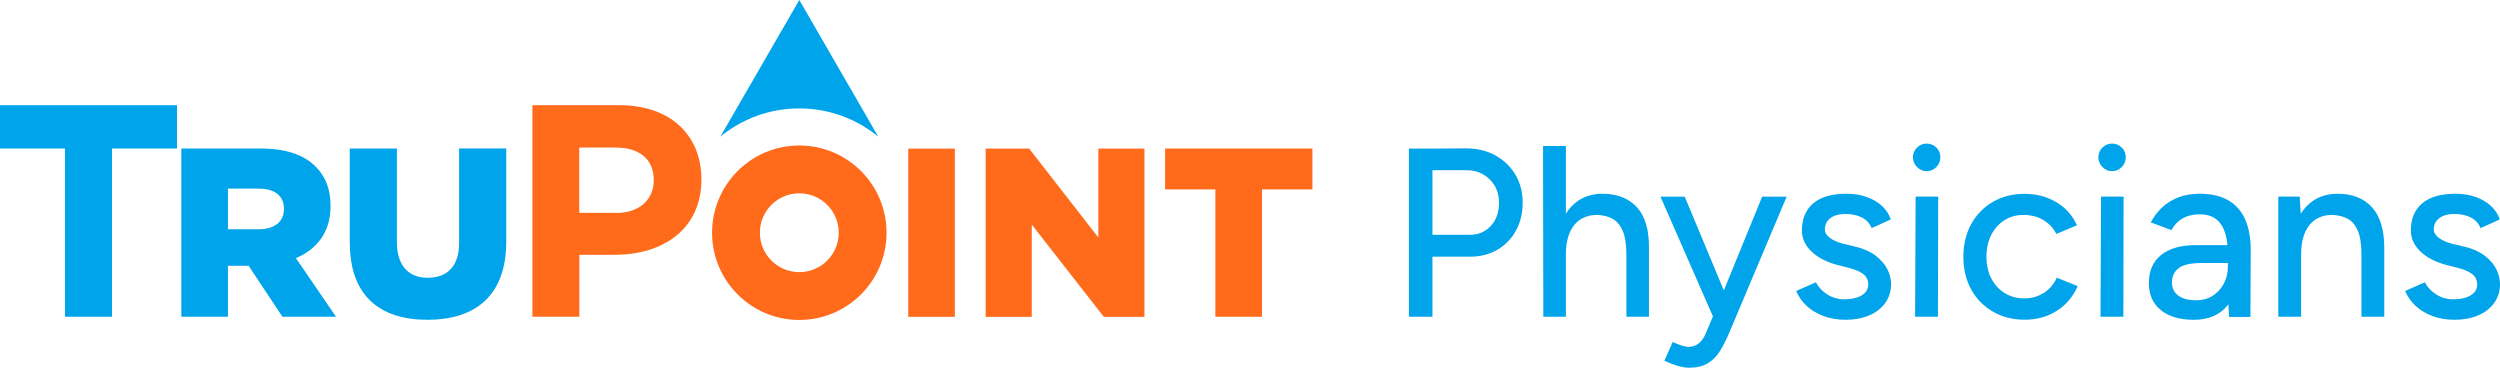
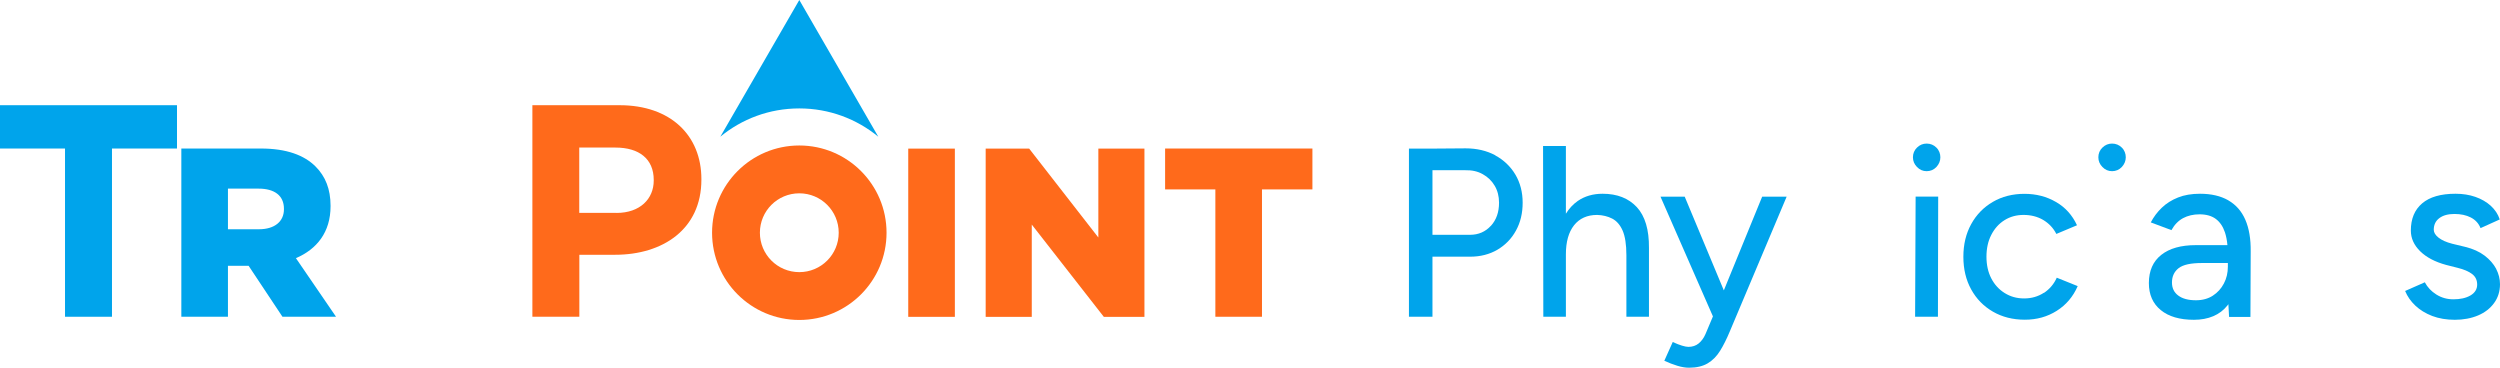
<svg xmlns="http://www.w3.org/2000/svg" id="uuid-7acb00e2-cb66-4c13-b33c-1b3e31e16c39" viewBox="0 0 288 42.35">
  <g id="uuid-8d1ad2e4-27e1-4572-89f4-d8d261a915bb">
    <path d="m92.08,12.49c3.45,0,6.62,1.22,9.1,3.26L92.08,0l-9.1,15.75c2.47-2.04,5.64-3.26,9.1-3.26Z" fill="#00a4eb" />
    <path d="m7.49,17.11H0v-4.99h20.39v4.99h-7.49v19.38h-5.41v-19.38Z" fill="#00a4eb" />
    <path d="m20.89,17.11h9.16c2.96,0,5.01.77,6.31,2.08,1.13,1.13,1.72,2.6,1.72,4.51v.06c0,2.99-1.58,4.95-3.99,5.98l4.62,6.75h-6.17l-3.9-5.87h-2.38v5.87h-5.37v-19.38Zm8.94,9.3c1.8,0,2.88-.89,2.88-2.3v-.06c0-1.55-1.13-2.32-2.91-2.32h-3.54v4.68h3.57Z" fill="#00a4eb" />
-     <path d="m40.29,27.99v-10.88h5.43v10.77c0,2.8,1.41,4.12,3.57,4.12s3.6-1.27,3.6-3.99v-10.91h5.43v10.74c0,6.23-3.57,9-9.08,9s-8.94-2.8-8.94-8.86Z" fill="#00a4eb" />
    <path d="m61.32,12.12h10.06c5.87,0,9.42,3.48,9.42,8.51v.07c0,5.7-4.43,8.65-9.95,8.65h-4.11v7.14h-5.41V12.12Zm9.7,12.41c2.71,0,4.29-1.62,4.29-3.73v-.07c0-2.43-1.69-3.73-4.4-3.73h-4.18v7.52h4.29Z" fill="#ff6a1b" />
    <path d="m104.63,17.12h5.37v19.38h-5.37v-19.38Z" fill="#ff6a1b" />
    <path d="m113.55,17.12h5.01l7.97,10.24v-10.24h5.31v19.38h-4.68l-8.3-10.63v10.63h-5.31v-19.38Z" fill="#ff6a1b" />
    <path d="m140,21.82h-5.78v-4.71h16.97v4.71h-5.81v14.67h-5.37v-14.67Z" fill="#ff6a1b" />
-     <path d="m92.08,16.76c-5.55,0-10.05,4.5-10.05,10.05s4.5,10.05,10.05,10.05,10.05-4.5,10.05-10.05-4.5-10.05-10.05-10.05Zm0,14.59c-2.51,0-4.54-2.03-4.54-4.54s2.03-4.54,4.54-4.54,4.54,2.03,4.54,4.54-2.03,4.54-4.54,4.54Z" fill="#ff6a1b" />
+     <path d="m92.08,16.76c-5.55,0-10.05,4.5-10.05,10.05s4.5,10.05,10.05,10.05,10.05-4.5,10.05-10.05-4.5-10.05-10.05-10.05Zm0,14.59c-2.51,0-4.54-2.03-4.54-4.54s2.03-4.54,4.54-4.54,4.54,2.03,4.54,4.54-2.03,4.54-4.54,4.54" fill="#ff6a1b" />
    <path d="m172.26,17.89c-.99-.53-2.13-.8-3.42-.8l-4.01.03h-2.52v19.37h2.71v-6.92h4.34c1.18,0,2.23-.27,3.14-.8.91-.54,1.63-1.27,2.14-2.21.52-.94.77-2.01.77-3.21s-.28-2.3-.84-3.24c-.56-.94-1.34-1.68-2.32-2.21Zm-.51,8.12c-.63.69-1.43,1.04-2.41,1.04h-4.32v-7.44h3.79c.76-.02,1.43.13,2.01.46.58.32,1.04.77,1.37,1.33.33.56.5,1.21.5,1.95,0,1.09-.31,1.98-.94,2.67Z" fill="#00a4eb" />
    <path d="m184.62,22.32c-1.11,0-2.06.28-2.86.83-.54.38-1,.87-1.37,1.47v-7.8h-2.63l.03,19.67h2.6v-7.19c0-1.44.31-2.55.94-3.35.63-.79,1.51-1.19,2.66-1.19.65.02,1.22.16,1.73.42.51.26.91.72,1.2,1.37.29.66.44,1.61.44,2.86v7.08h2.6v-7.91c.02-2.12-.45-3.69-1.4-4.72-.95-1.02-2.26-1.54-3.94-1.54Z" fill="#00a4eb" />
    <path d="m198.58,33.44l-4.5-10.78h-2.79l6.04,13.79-.86,2.04c-.2.46-.47.82-.79,1.08-.32.26-.72.39-1.18.39-.18,0-.43-.05-.73-.14-.3-.09-.66-.23-1.07-.42l-.97,2.16c.52.24,1.02.43,1.51.58.49.15.94.22,1.34.22.87,0,1.58-.17,2.14-.5.56-.33,1.04-.81,1.43-1.44.39-.63.76-1.37,1.11-2.21l6.56-15.55h-2.82l-4.41,10.78Z" fill="#00a4eb" />
-     <path d="m216.08,29.45c-.59-.45-1.34-.79-2.24-1.01l-1.49-.36c-.7-.18-1.23-.42-1.59-.71-.36-.29-.54-.59-.54-.9,0-.57.21-1.02.64-1.34.42-.32,1.01-.48,1.74-.48s1.35.13,1.88.4c.53.27.91.68,1.13,1.23l2.21-1c-.2-.61-.55-1.13-1.04-1.58-.49-.44-1.08-.78-1.77-1.02-.69-.24-1.45-.36-2.28-.36-1.7,0-2.98.37-3.85,1.11-.87.74-1.3,1.78-1.3,3.13,0,.89.36,1.68,1.07,2.38.71.7,1.71,1.23,3,1.58l1.3.33c.74.18,1.3.42,1.69.72.39.3.58.7.58,1.22s-.26.95-.78,1.25c-.52.3-1.17.44-1.96.44-.72,0-1.37-.18-1.96-.55-.59-.37-1.03-.84-1.33-1.41l-2.27,1c.26.63.65,1.19,1.18,1.69.53.5,1.17.89,1.94,1.19.77.29,1.64.44,2.61.44s1.89-.17,2.67-.5c.78-.33,1.4-.81,1.85-1.43.45-.62.68-1.34.68-2.17,0-.61-.15-1.19-.44-1.76-.3-.56-.74-1.07-1.33-1.52Z" fill="#00a4eb" />
    <path d="m221.95,16.54c-.42,0-.79.15-1.11.46-.31.3-.47.68-.47,1.12s.16.8.47,1.12c.31.32.68.48,1.11.48s.82-.16,1.12-.48c.3-.32.46-.7.46-1.12s-.15-.82-.46-1.12c-.3-.3-.68-.46-1.12-.46Z" fill="#00a4eb" />
    <polygon points="220.62 36.49 223.25 36.49 223.28 22.65 220.68 22.65 220.62 36.49" fill="#00a4eb" />
    <path d="m235.45,33.73c-.66.43-1.42.65-2.27.65s-1.58-.21-2.24-.62-1.18-.98-1.55-1.7c-.37-.72-.55-1.55-.55-2.49s.18-1.78.55-2.5c.37-.73.88-1.3,1.52-1.7.65-.41,1.38-.61,2.21-.61s1.6.19,2.26.58c.65.39,1.16.92,1.51,1.61l2.38-1c-.54-1.16-1.34-2.06-2.42-2.68-1.08-.63-2.29-.94-3.64-.94s-2.58.31-3.64.93c-1.06.62-1.89,1.47-2.49,2.56-.6,1.09-.9,2.34-.9,3.76s.3,2.68.9,3.76c.6,1.09,1.43,1.94,2.5,2.56,1.07.62,2.3.93,3.68.93s2.59-.34,3.67-1.02,1.89-1.63,2.42-2.85l-2.41-.97c-.33.74-.83,1.32-1.49,1.76Z" fill="#00a4eb" />
-     <polygon points="241.98 36.49 244.61 36.49 244.64 22.65 242.04 22.65 241.98 36.49" fill="#00a4eb" />
    <path d="m243.31,16.54c-.42,0-.79.15-1.11.46-.31.3-.47.68-.47,1.12s.16.8.47,1.12c.31.32.68.48,1.11.48s.82-.16,1.12-.48c.3-.32.46-.7.46-1.12s-.15-.82-.46-1.12c-.3-.3-.68-.46-1.12-.46Z" fill="#00a4eb" />
    <path d="m256.69,23.07c-.88-.5-1.96-.75-3.25-.75-.96,0-1.8.14-2.53.43-.73.29-1.35.68-1.87,1.18-.52.5-.94,1.06-1.27,1.69l2.38.89c.35-.63.8-1.09,1.34-1.38.54-.29,1.18-.44,1.9-.44.77,0,1.4.18,1.87.53s.82.86,1.05,1.54c.14.42.24.92.29,1.48h-3.65c-1.7,0-3.02.37-3.97,1.12-.95.75-1.43,1.83-1.43,3.25,0,1.33.46,2.37,1.37,3.11.91.75,2.19,1.12,3.83,1.12s2.98-.55,3.85-1.65c.04-.05.07-.1.11-.15l.08,1.47h2.46l.03-7.53c.02-1.46-.19-2.68-.62-3.67-.43-.99-1.09-1.73-1.96-2.23Zm-.5,9.59c-.3.58-.73,1.05-1.27,1.4-.54.35-1.19.53-1.95.53-.87,0-1.55-.18-2.03-.54-.49-.36-.73-.86-.73-1.51,0-.7.26-1.25.77-1.65.52-.4,1.41-.59,2.68-.59h2.99v.41c0,.72-.15,1.37-.46,1.95Z" fill="#00a4eb" />
-     <path d="m269.32,22.32c-1.13,0-2.09.28-2.89.83-.55.38-1.01.87-1.38,1.48l-.13-1.98h-2.46v13.84h2.63v-7.19c0-1.44.31-2.55.94-3.35.63-.79,1.5-1.19,2.63-1.19.66.02,1.25.16,1.76.42.51.26.9.72,1.19,1.37.29.66.43,1.61.43,2.86v7.08h2.63v-7.91c0-2.12-.48-3.69-1.43-4.72-.95-1.02-2.26-1.54-3.92-1.54Z" fill="#00a4eb" />
    <path d="m287.56,30.97c-.3-.56-.74-1.07-1.33-1.52-.59-.45-1.34-.79-2.24-1.01l-1.49-.36c-.7-.18-1.23-.42-1.59-.71-.36-.29-.54-.59-.54-.9,0-.57.21-1.02.64-1.34.42-.32,1.01-.48,1.74-.48s1.35.13,1.88.4c.53.27.91.68,1.13,1.23l2.21-1c-.2-.61-.55-1.13-1.04-1.58-.49-.44-1.08-.78-1.77-1.02-.69-.24-1.45-.36-2.28-.36-1.7,0-2.98.37-3.85,1.11-.87.74-1.3,1.78-1.3,3.13,0,.89.36,1.68,1.07,2.38.71.7,1.71,1.23,3,1.58l1.3.33c.74.18,1.3.42,1.69.72.39.3.58.7.58,1.22s-.26.95-.78,1.25c-.52.3-1.17.44-1.96.44-.72,0-1.37-.18-1.96-.55-.59-.37-1.03-.84-1.33-1.41l-2.27,1c.26.63.65,1.19,1.18,1.69.53.5,1.17.89,1.94,1.19.77.29,1.64.44,2.61.44s1.89-.17,2.67-.5c.78-.33,1.4-.81,1.85-1.43.45-.62.68-1.34.68-2.17,0-.61-.15-1.19-.44-1.76Z" fill="#00a4eb" />
  </g>
</svg>